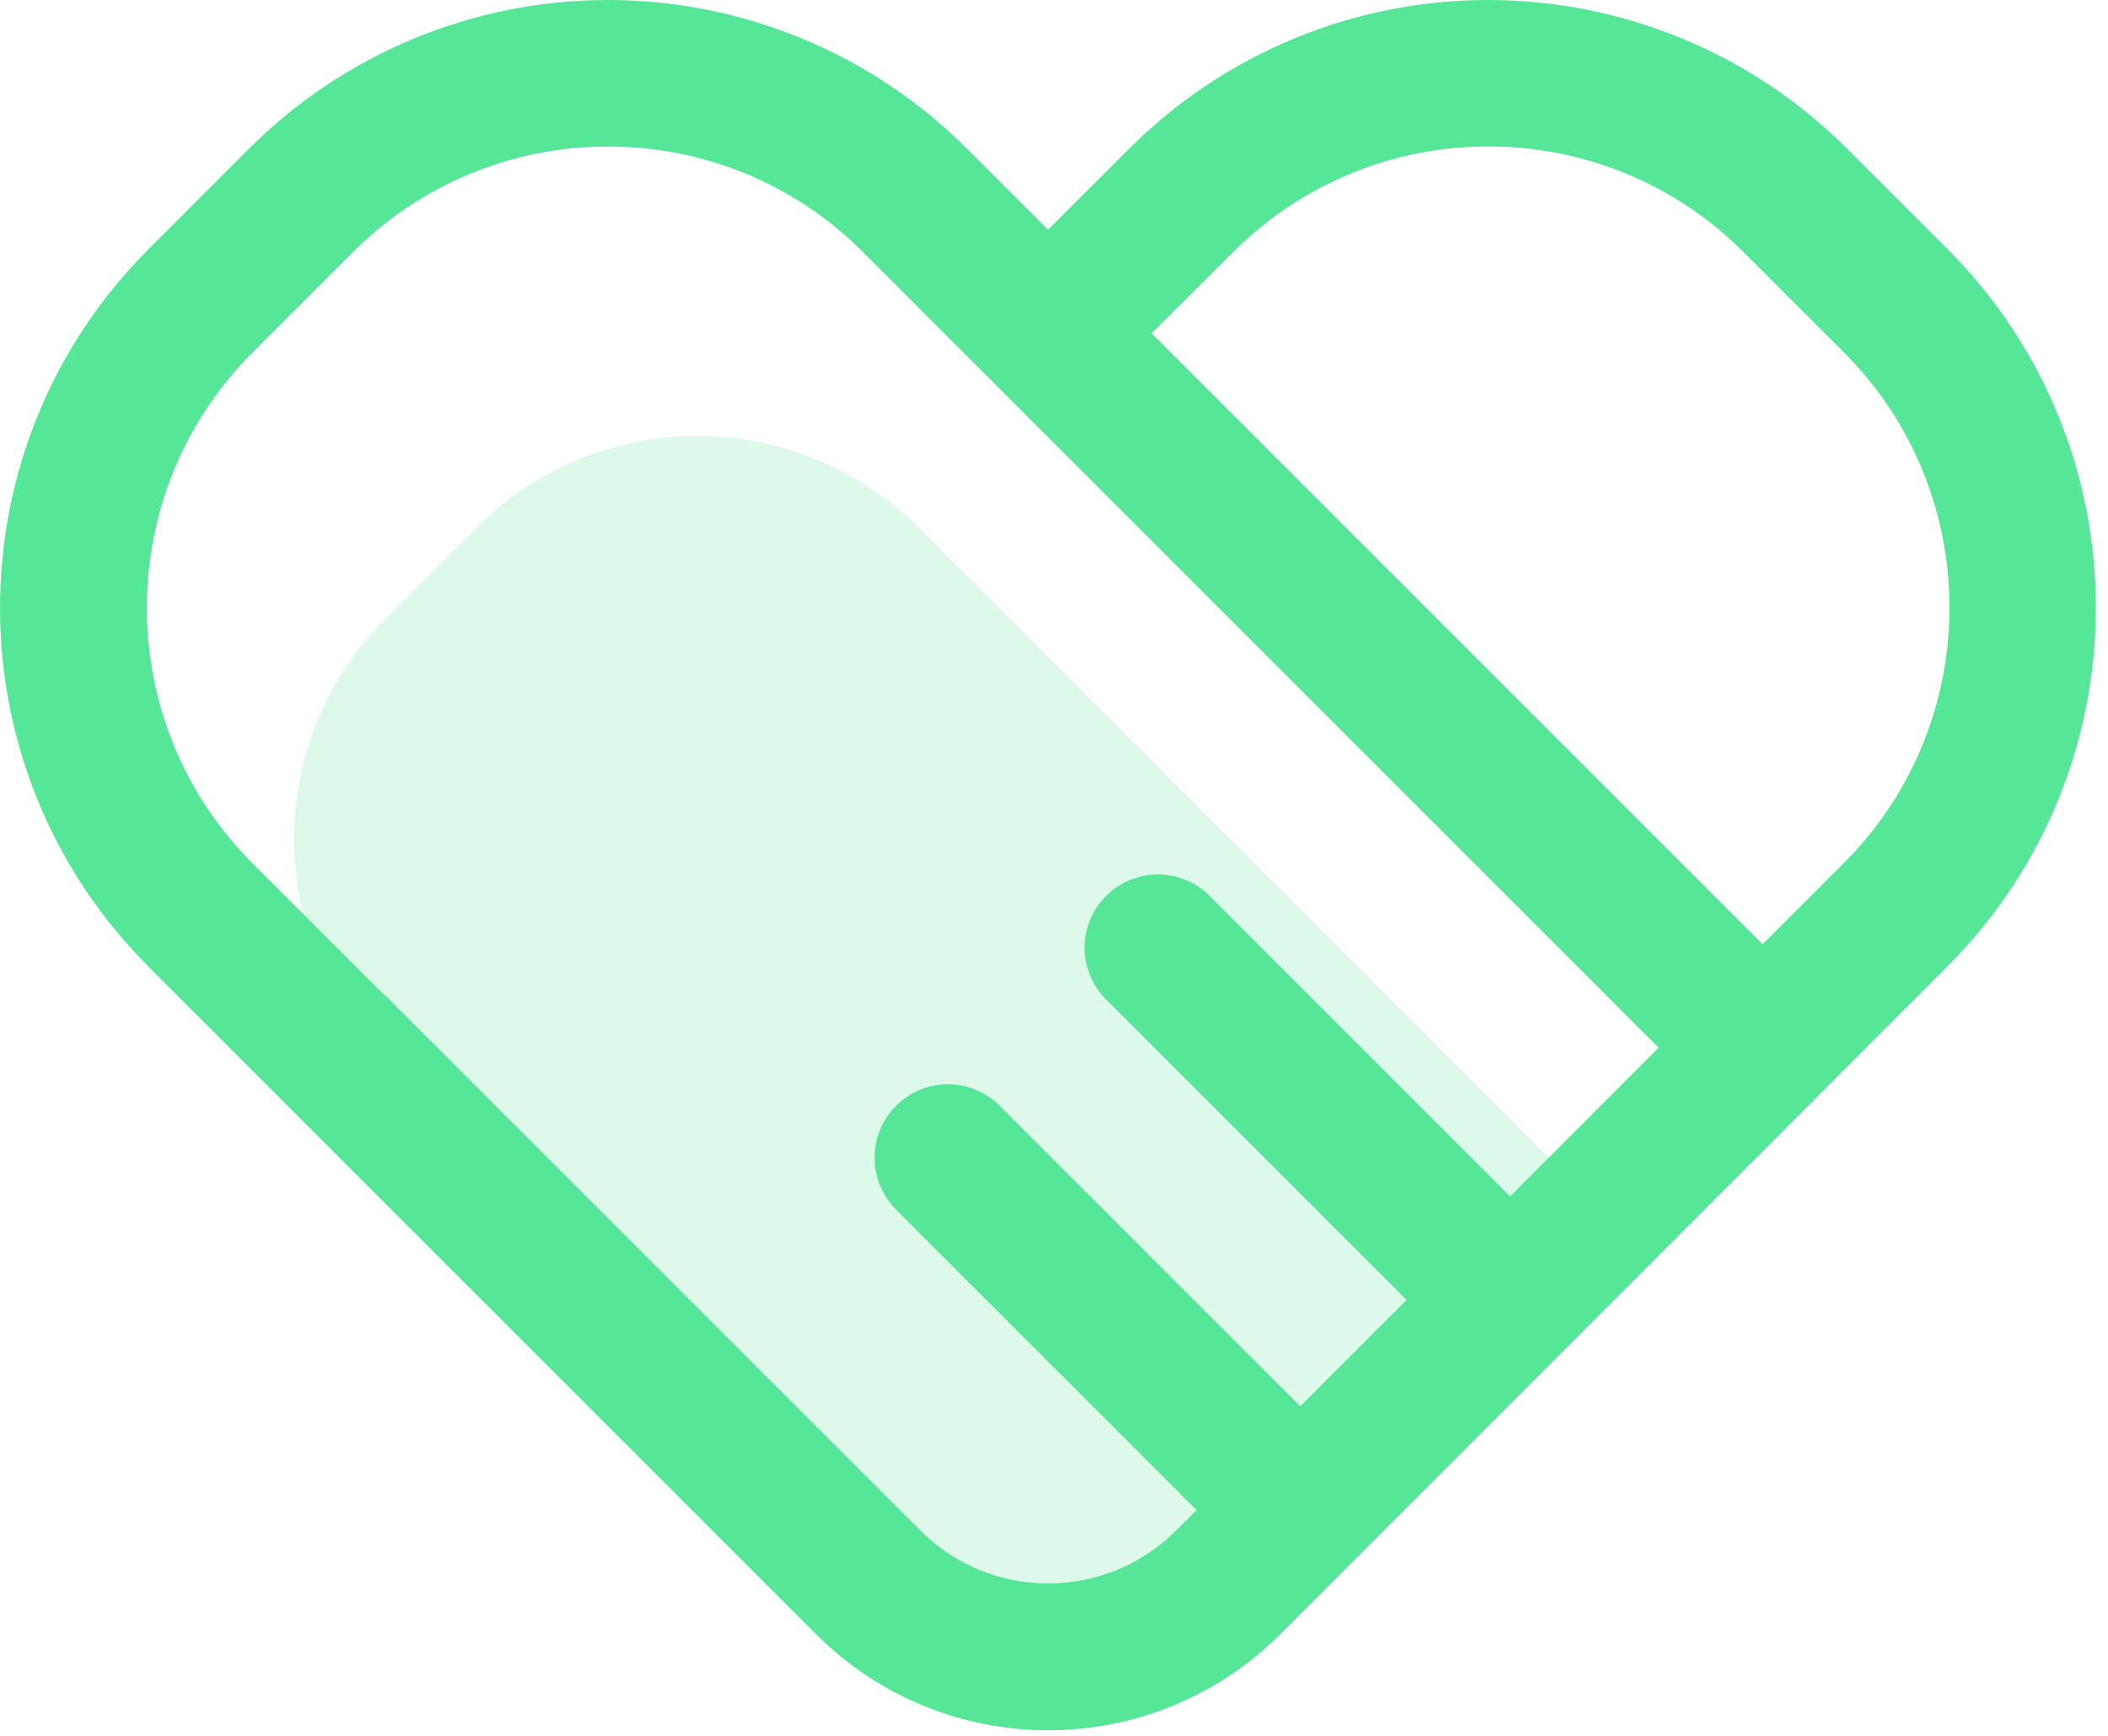
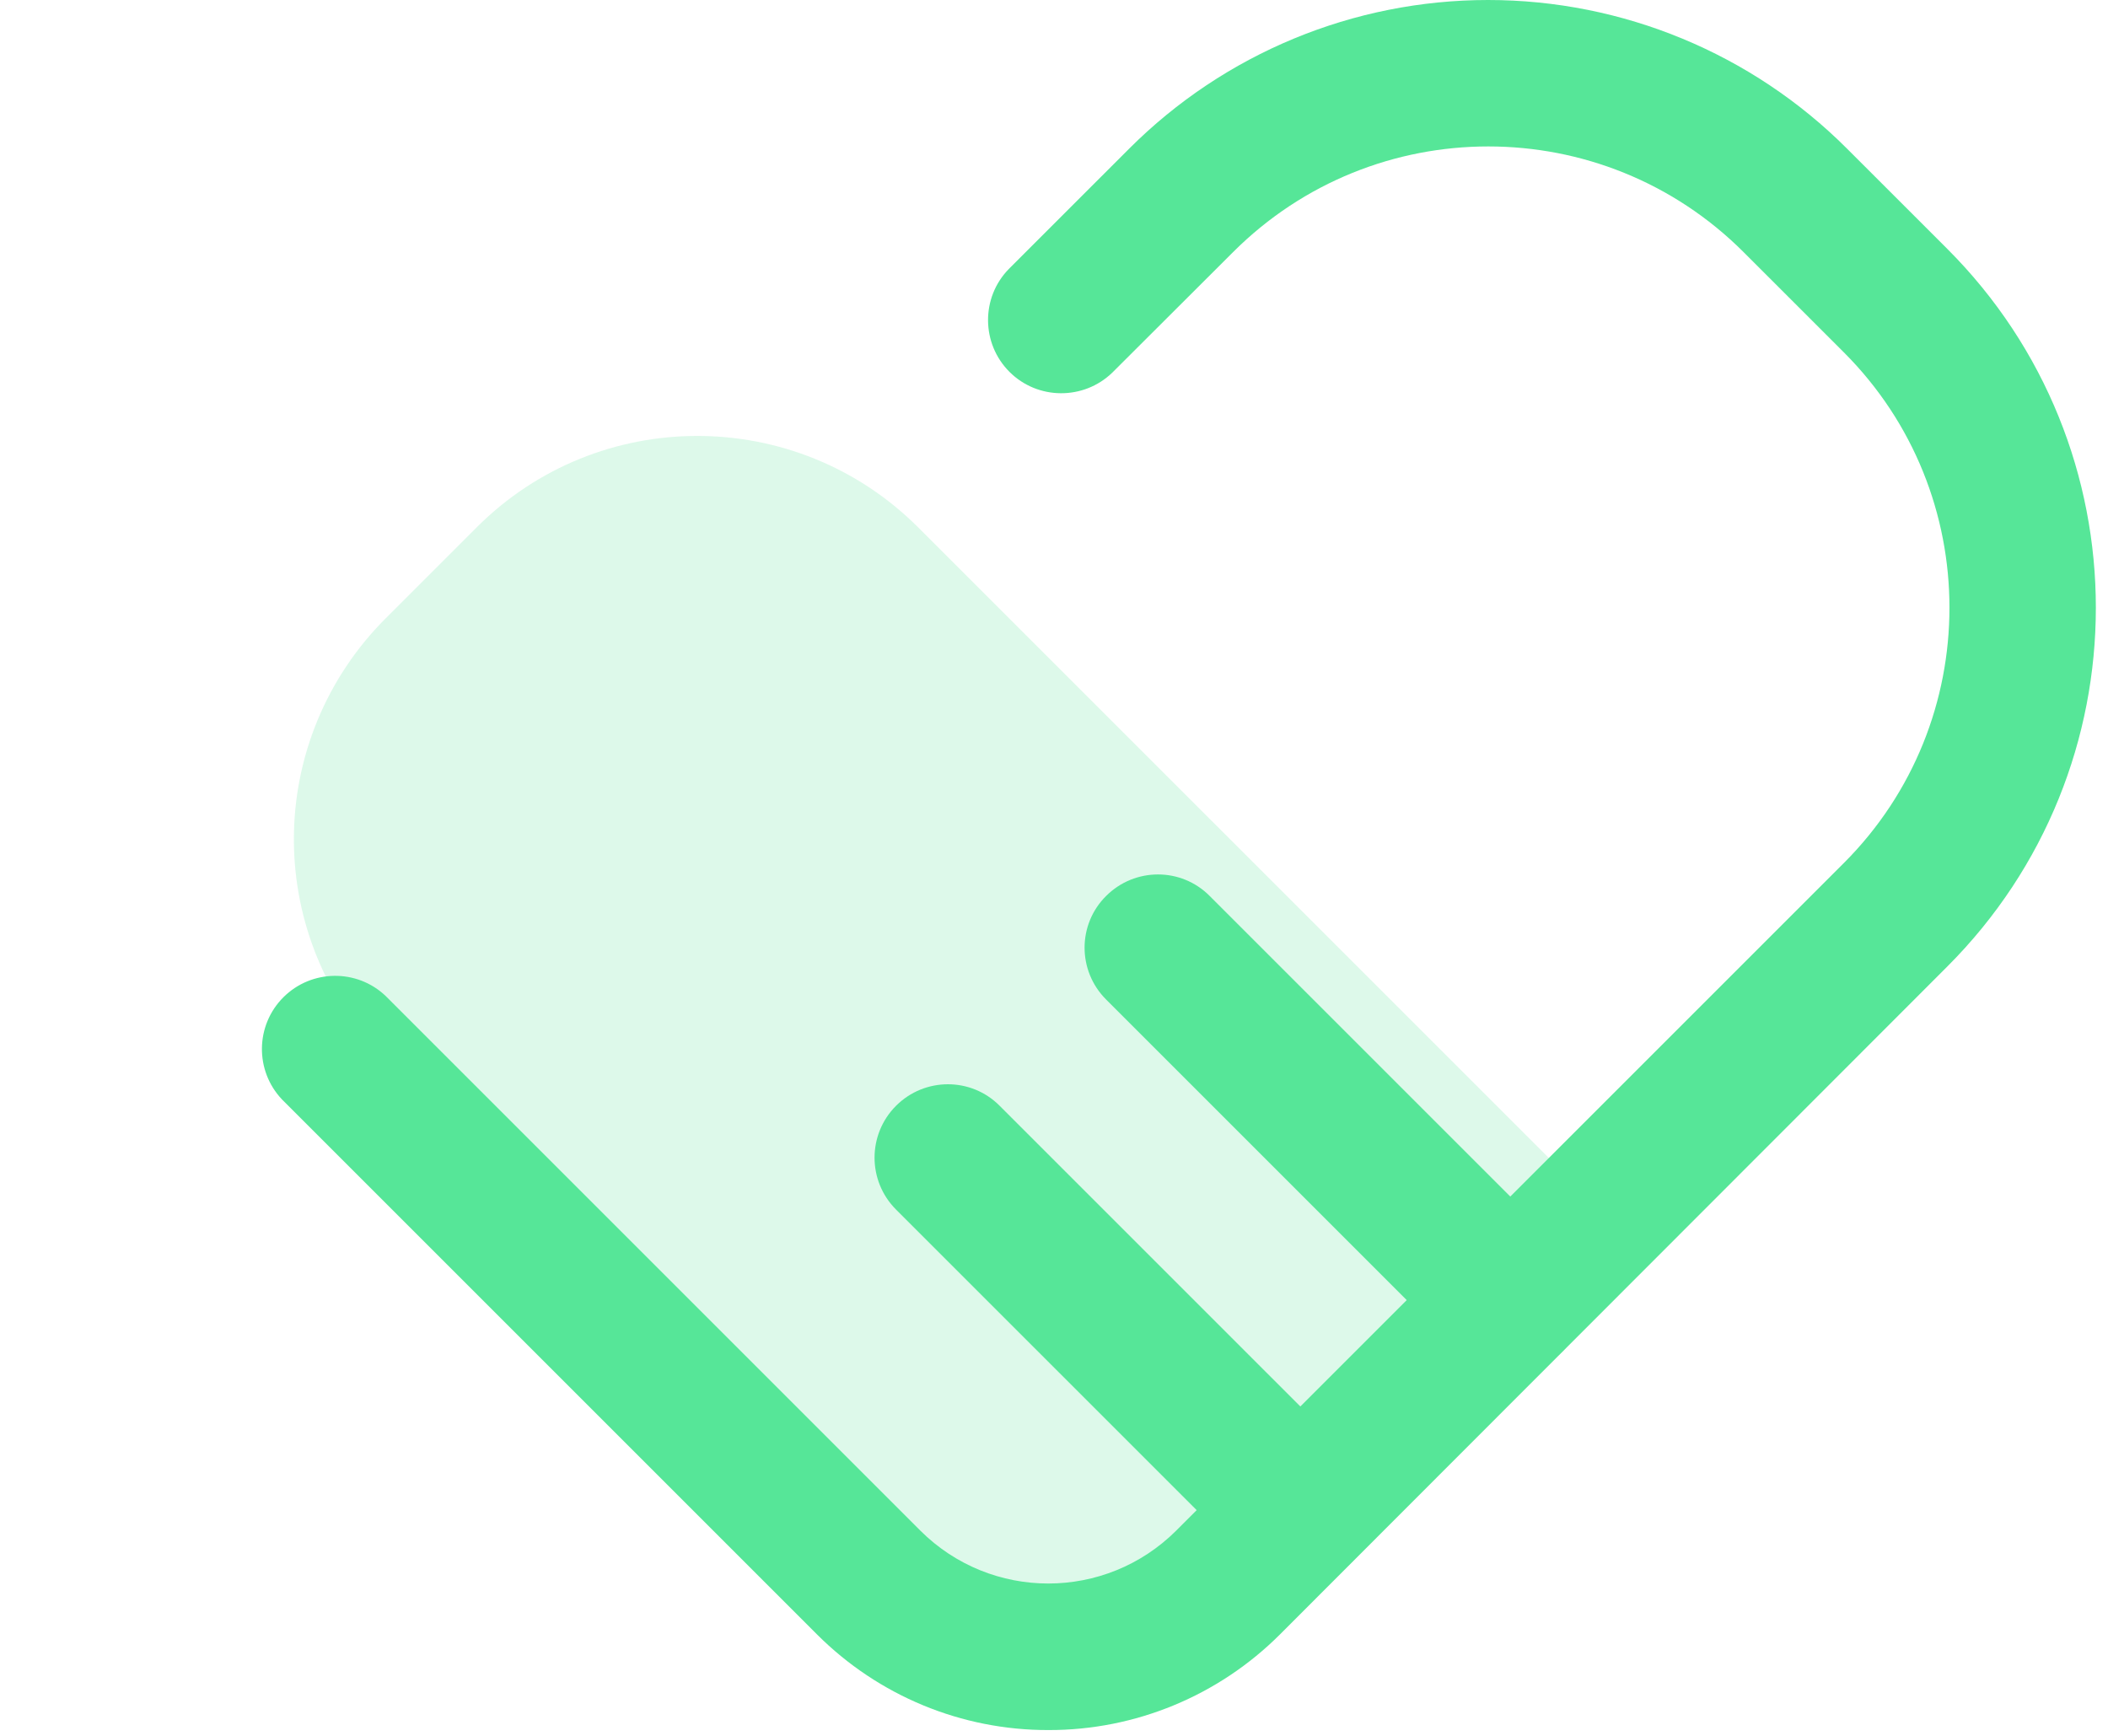
<svg xmlns="http://www.w3.org/2000/svg" width="68" height="56" viewBox="0 0 68 56" fill="none">
  <path d="M29.613 17.009L51.496 38.891L40.526 49.862C38.877 51.51 36.642 52.436 34.314 52.436C31.985 52.436 29.75 51.51 28.102 49.862L12.431 34.191C10.543 32.303 9.48 29.743 9.48 27.075C9.48 24.407 10.543 21.847 12.431 19.959L15.381 17.009C19.308 13.082 25.679 13.082 29.613 17.009Z" fill="#56E598" fill-opacity="0.2" />
  <path d="M33.822 55.813C31.016 55.82 28.334 54.707 26.352 52.725L9.098 35.471C8.215 34.538 8.237 33.077 9.141 32.173C10.045 31.269 11.513 31.248 12.439 32.13L29.686 49.377C31.971 51.655 35.659 51.655 37.944 49.377L59.48 27.841C64.021 23.3 64.021 15.909 59.48 11.368L56.247 8.136C51.699 3.587 44.322 3.587 39.774 8.136L35.883 12.019C34.958 12.916 33.475 12.908 32.564 11.997C31.653 11.086 31.638 9.604 32.542 8.678L36.426 4.795C39.499 1.721 43.664 0 48.003 0C52.35 0 56.515 1.728 59.581 4.795L62.814 8.027C69.206 14.42 69.206 24.79 62.814 31.183L41.292 52.725C39.311 54.707 36.621 55.82 33.822 55.813Z" fill="#56E698" />
-   <path d="M33.8 55.813C30.994 55.82 28.312 54.707 26.33 52.725L4.795 31.19C-1.598 24.797 -1.598 14.427 4.795 8.034L8.034 4.795C11.108 1.721 15.273 0 19.612 0C23.958 0 28.124 1.728 31.19 4.795L58.525 32.13C59.451 33.056 59.451 34.552 58.525 35.471L41.278 52.725C39.296 54.707 36.606 55.82 33.8 55.813ZM19.612 4.729C16.524 4.722 13.559 5.952 11.375 8.143L8.143 11.375C3.601 15.917 3.601 23.307 8.143 27.849L29.678 49.384C31.963 51.662 35.652 51.662 37.937 49.384L53.506 33.8L27.849 8.143C25.665 5.944 22.7 4.722 19.612 4.729Z" fill="#56E698" />
  <path d="M48.712 44.301C48.083 44.301 47.483 44.055 47.042 43.606L35.681 32.245C34.755 31.32 34.755 29.823 35.681 28.905C36.607 27.979 38.104 27.979 39.022 28.905L50.383 40.265C51.063 40.938 51.265 41.958 50.896 42.84C50.535 43.729 49.674 44.301 48.712 44.301ZM41.936 51.077C41.307 51.077 40.707 50.831 40.266 50.382L28.905 39.022C27.98 38.096 27.98 36.599 28.905 35.673C29.831 34.748 31.328 34.748 32.246 35.673L43.607 47.034C44.287 47.707 44.489 48.726 44.12 49.608C43.759 50.505 42.898 51.077 41.936 51.077Z" fill="#56E698" />
</svg>